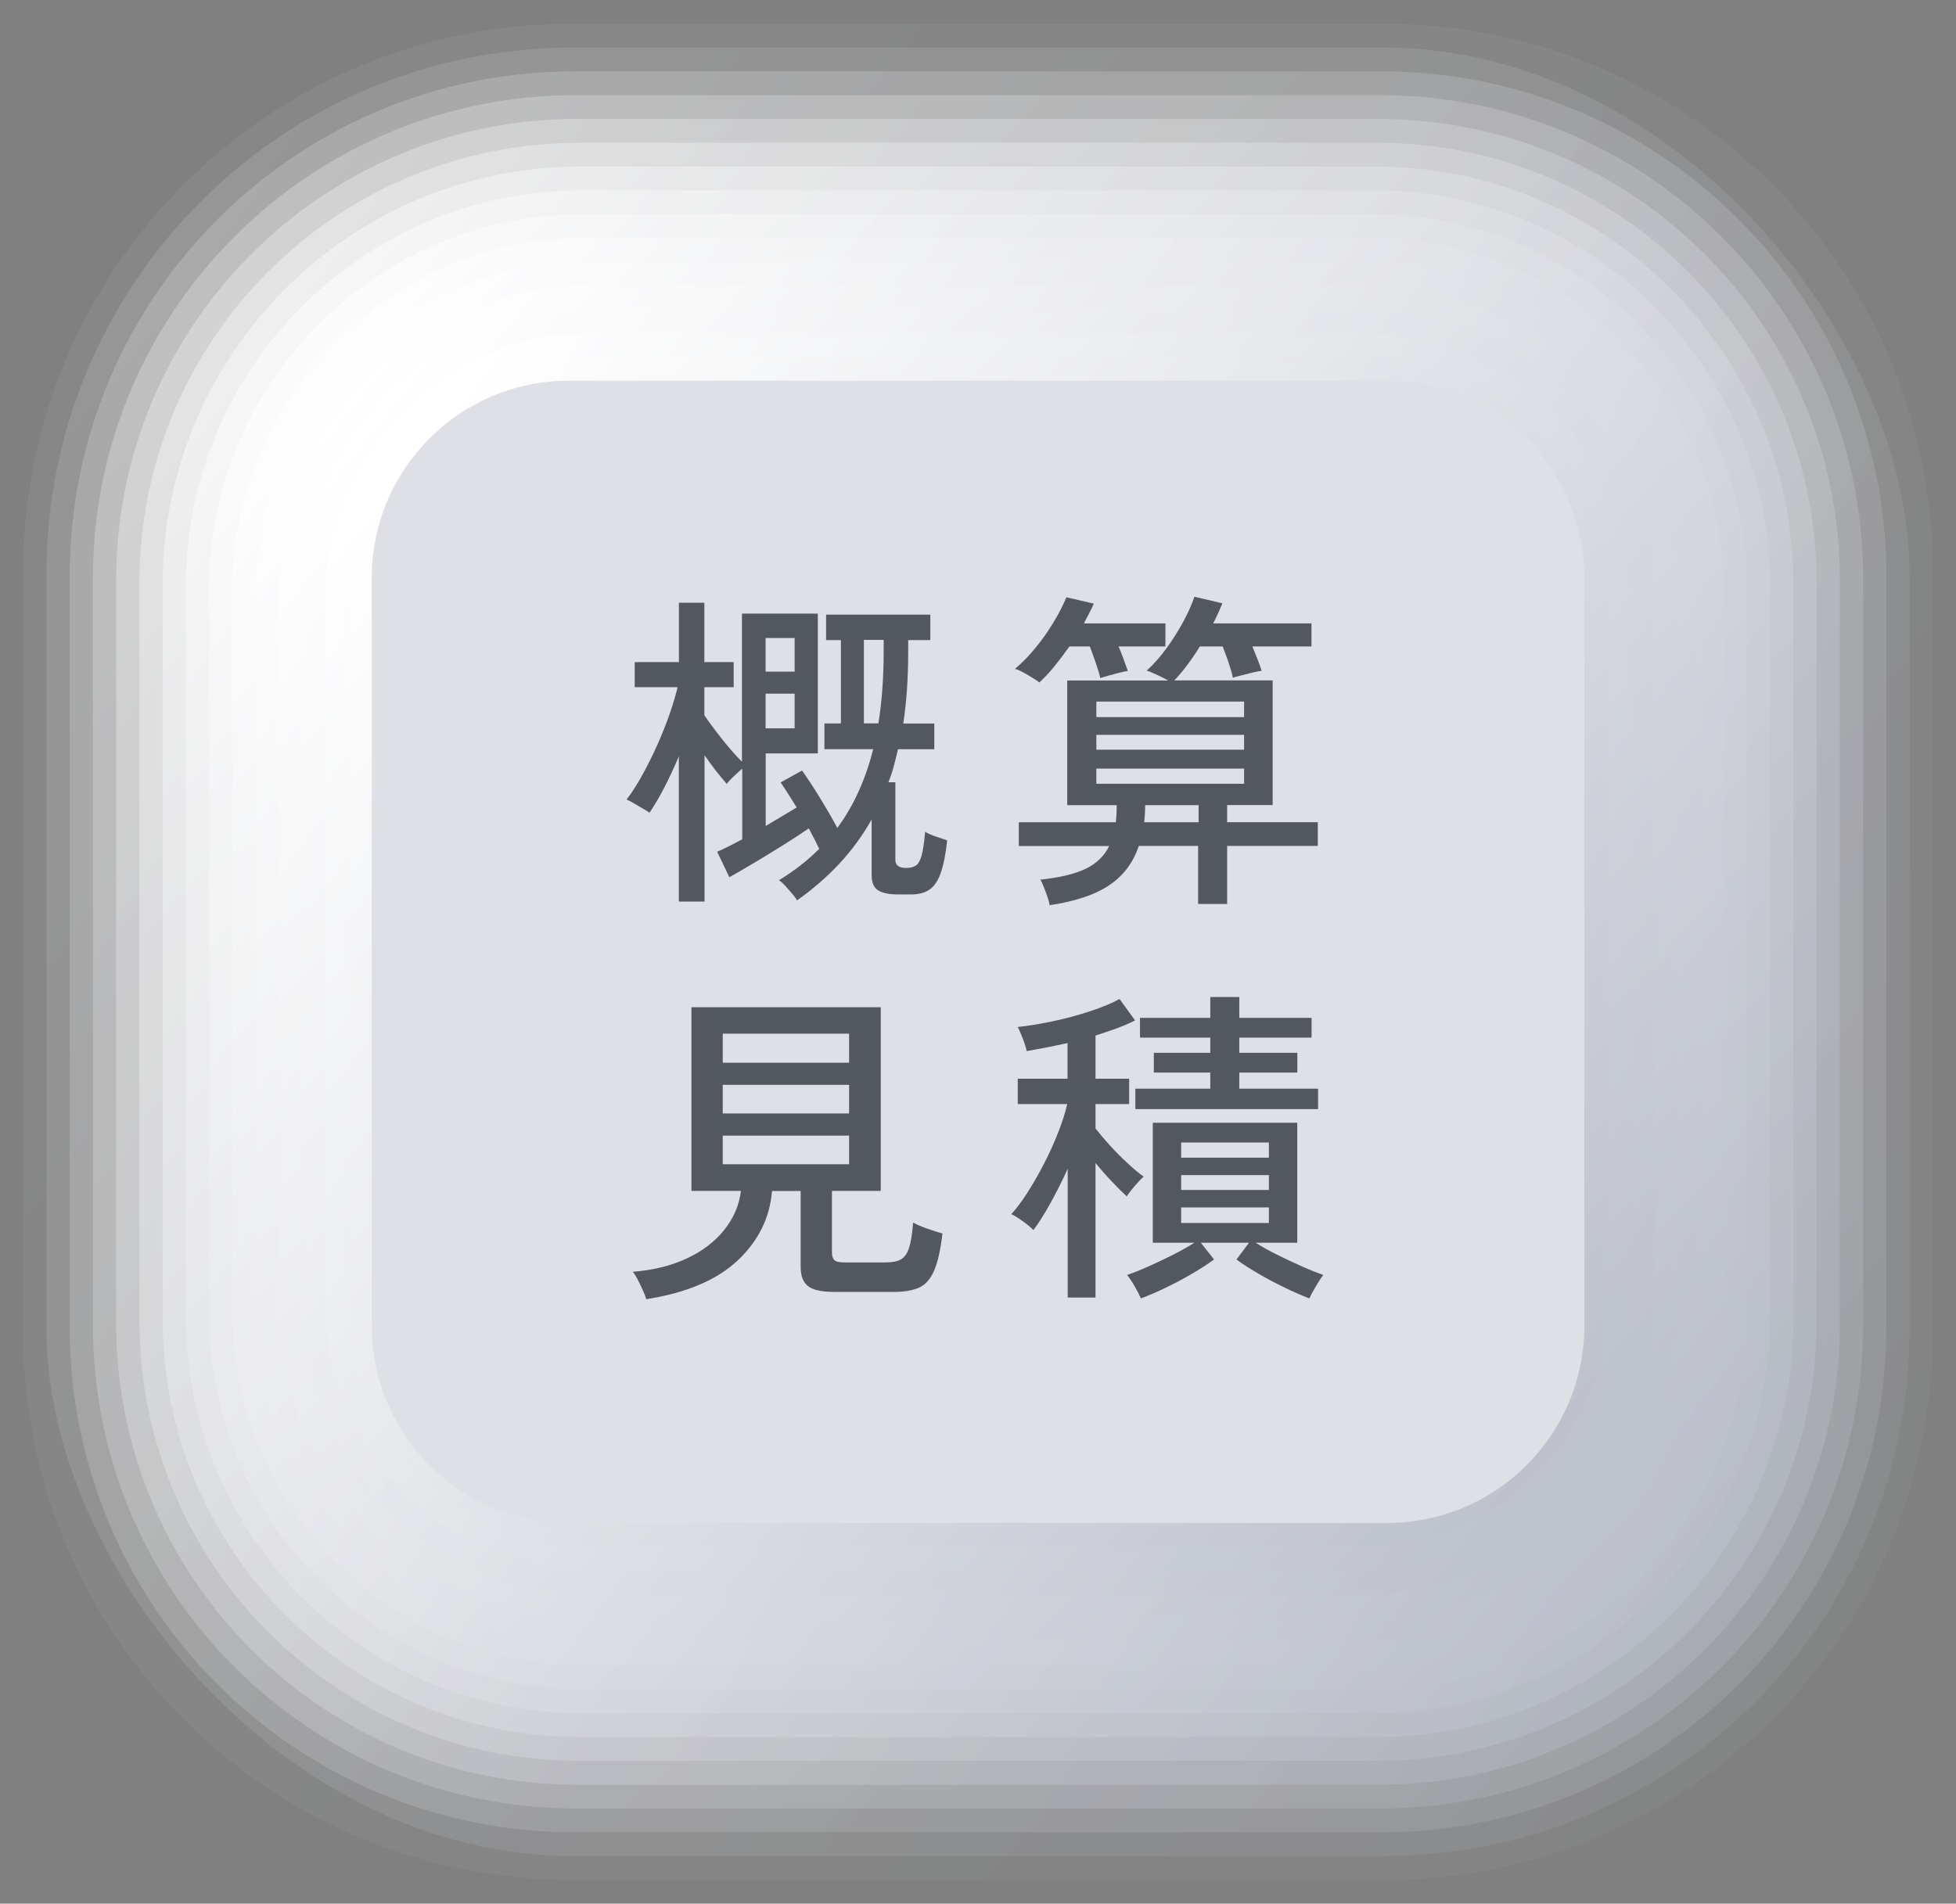
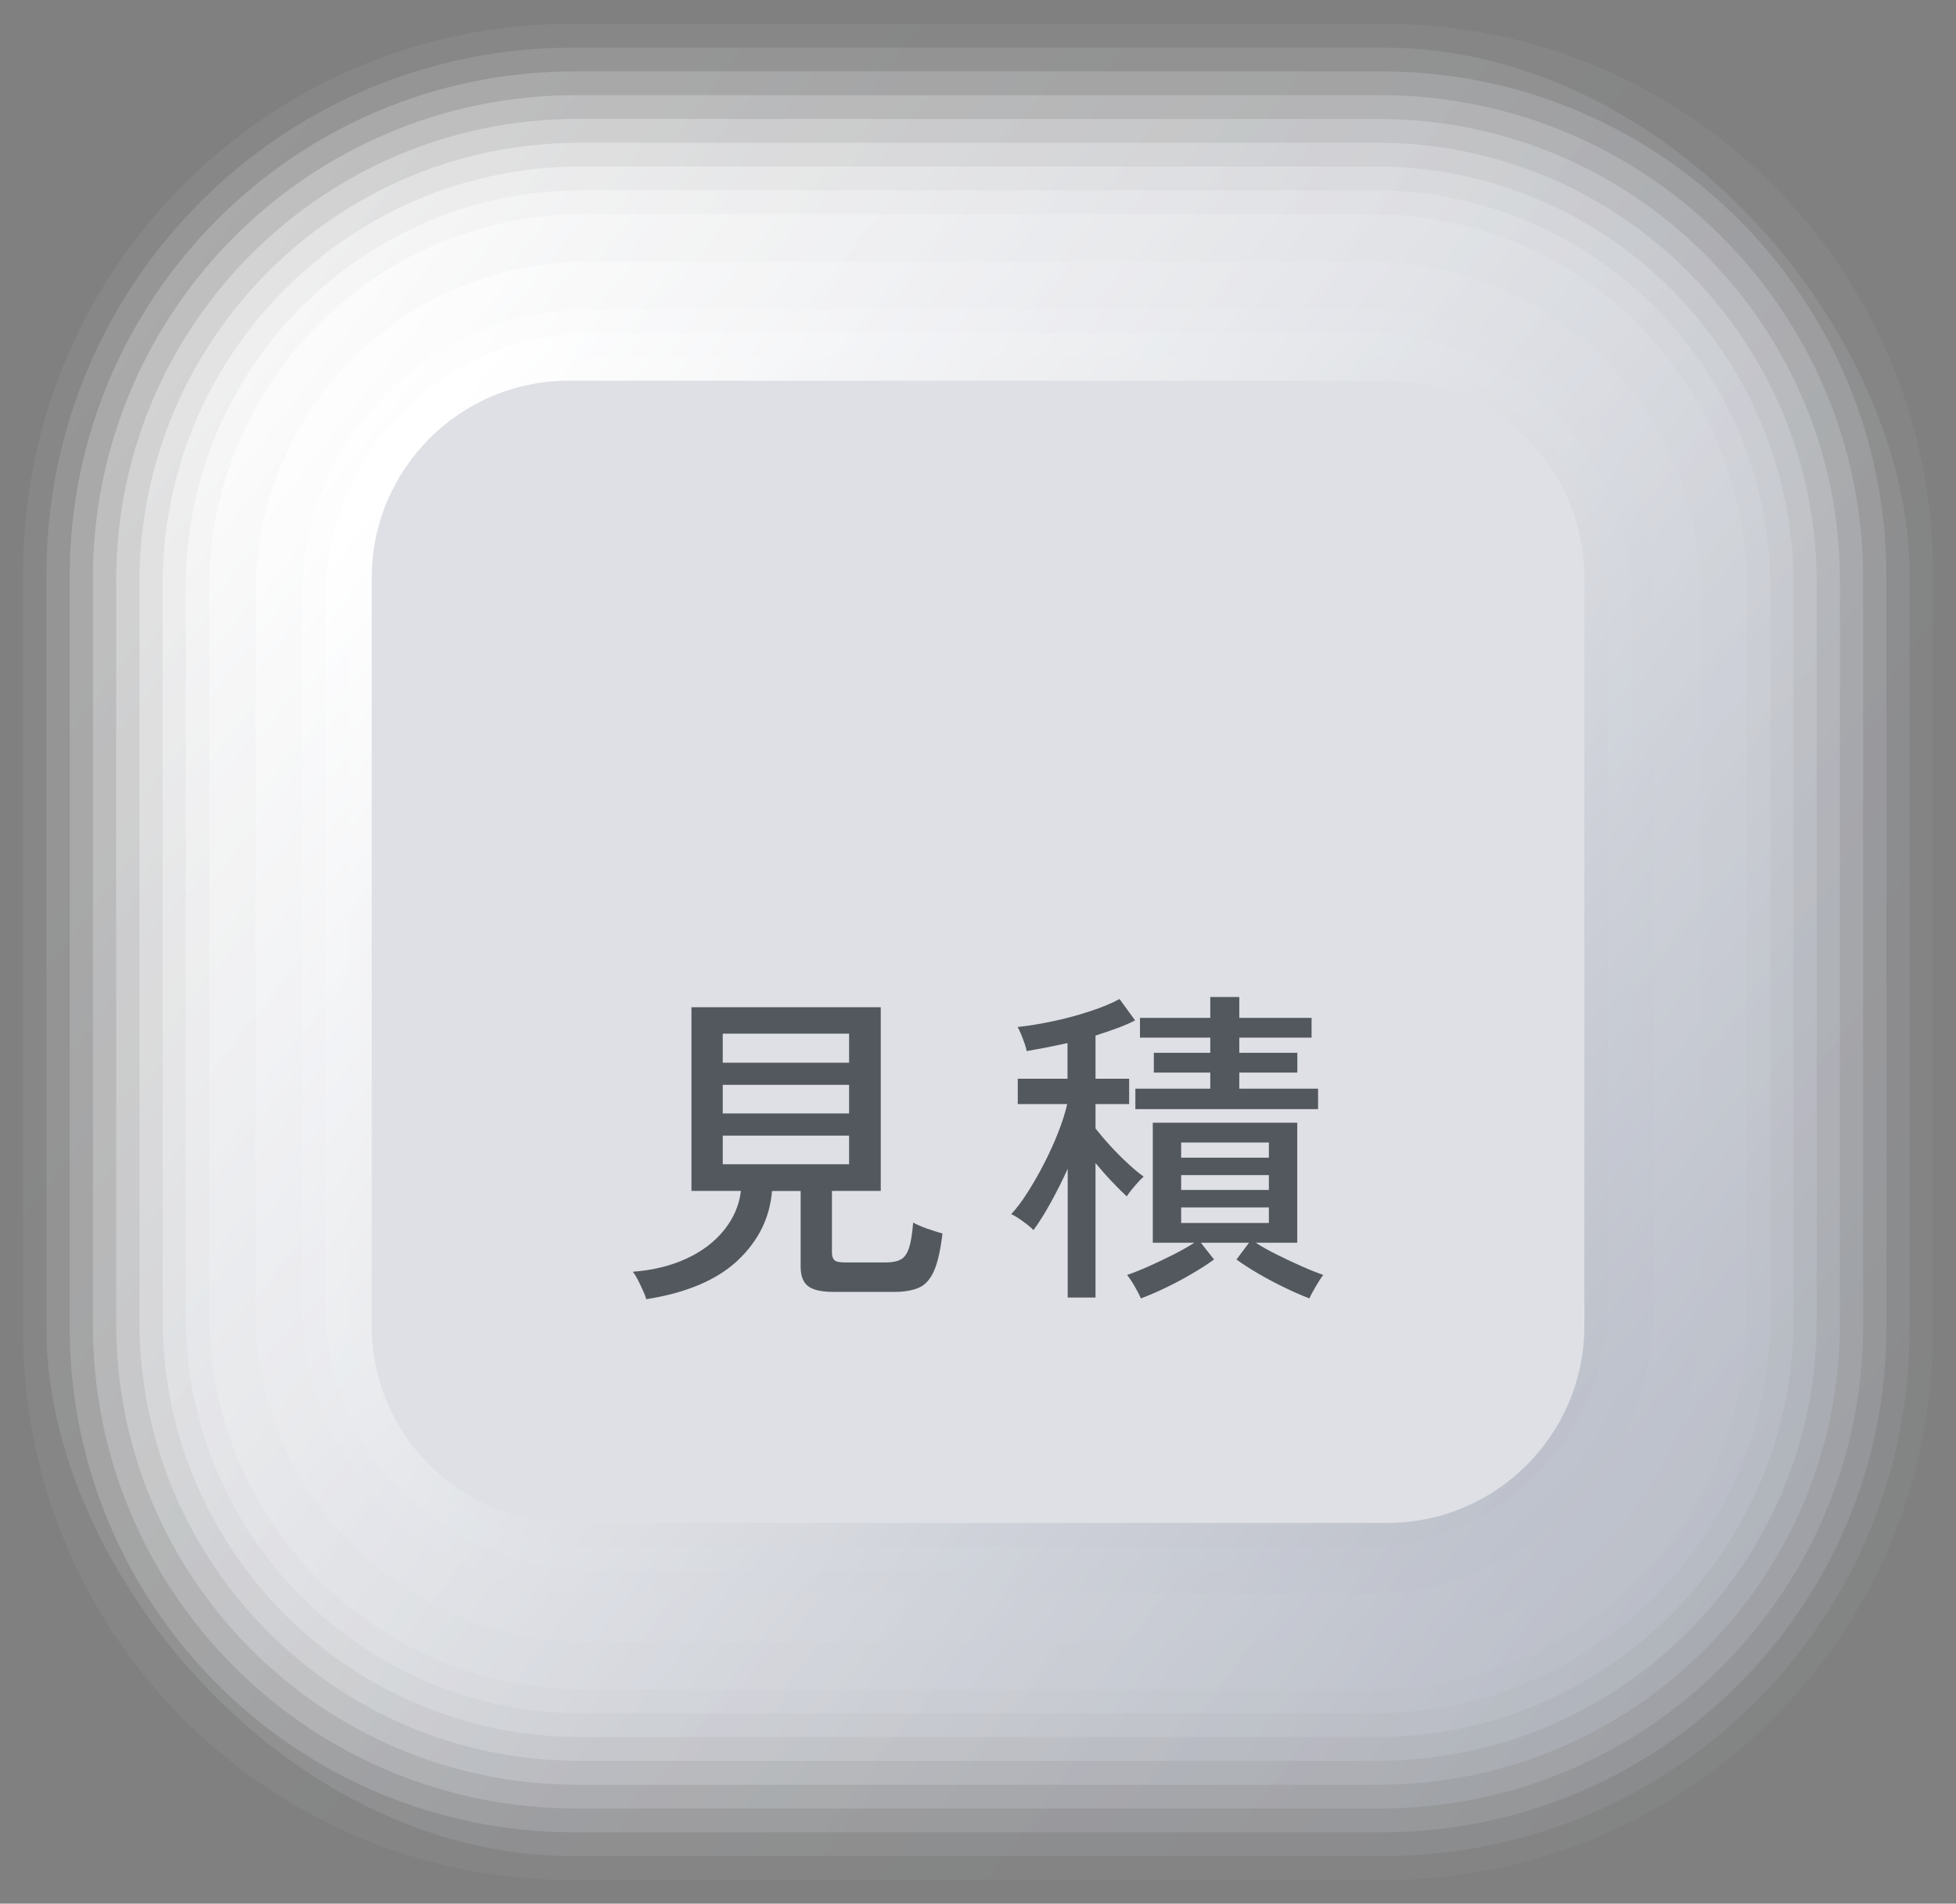
<svg xmlns="http://www.w3.org/2000/svg" id="_レイヤー_2" data-name="レイヤー 2" viewBox="0 0 207.58 202.06">
  <rect x="0" y="0" width="207.58" height="202.06" fill="#808080" stroke="none" />
  <defs>
    <style>
      .cls-1 {
        fill: url(#_名称未設定グラデーション_234);
        opacity: .56;
      }

      .cls-1, .cls-2, .cls-3, .cls-4, .cls-5, .cls-6, .cls-7, .cls-8, .cls-9, .cls-10, .cls-11, .cls-12, .cls-13, .cls-14, .cls-15, .cls-16, .cls-17, .cls-18, .cls-19 {
        stroke-width: 0px;
      }

      .cls-2 {
        fill: url(#_名称未設定グラデーション_238);
        opacity: .31;
      }

      .cls-3 {
        fill: url(#_名称未設定グラデーション_233);
        opacity: .62;
      }

      .cls-4 {
        fill: url(#_名称未設定グラデーション_242);
        opacity: .06;
      }

      .cls-5 {
        fill: url(#_名称未設定グラデーション_232);
        opacity: .69;
      }

      .cls-6 {
        fill: url(#linear-gradient);
        opacity: 0;
      }

      .cls-7 {
        fill: url(#_名称未設定グラデーション_241);
        opacity: .12;
      }

      .cls-8 {
        fill: url(#_名称未設定グラデーション_231);
        opacity: .75;
      }

      .cls-9 {
        fill: url(#_名称未設定グラデーション_237);
        opacity: .38;
      }

      .cls-10 {
        fill: url(#_名称未設定グラデーション_230);
        opacity: .81;
      }

      .cls-11 {
        fill: url(#_名称未設定グラデーション_240);
        opacity: .19;
      }

      .cls-12 {
        fill: url(#_名称未設定グラデーション_229);
        opacity: .88;
      }

      .cls-13 {
        fill: url(#_名称未設定グラデーション_236);
        opacity: .44;
      }

      .cls-14 {
        fill: url(#linear-gradient-2);
      }

      .cls-15 {
        fill: #53585f;
      }

      .cls-16 {
        fill: url(#_名称未設定グラデーション_228);
        opacity: .94;
      }

      .cls-17 {
        fill: #dee0e5;
      }

      .cls-18 {
        fill: url(#_名称未設定グラデーション_239);
        opacity: .25;
      }

      .cls-19 {
        fill: url(#_名称未設定グラデーション_235);
        opacity: .5;
      }
    </style>
    <linearGradient id="linear-gradient" x1="9.11" y1="30.21" x2="195.04" y2="169.28" gradientUnits="userSpaceOnUse">
      <stop offset="0" stop-color="#fff" />
      <stop offset=".47" stop-color="#e2e4e8" />
      <stop offset="1" stop-color="#bec2cc" />
    </linearGradient>
    <linearGradient id="_名称未設定グラデーション_242" data-name="名称未設定グラデーション 242" x1="11.34" y1="31.56" x2="193.06" y2="168.11" gradientUnits="userSpaceOnUse">
      <stop offset="0" stop-color="#fff" />
      <stop offset=".46" stop-color="#e3e4e9" />
      <stop offset="1" stop-color="#bec2cc" />
    </linearGradient>
    <linearGradient id="_名称未設定グラデーション_241" data-name="名称未設定グラデーション 241" x1="13.56" y1="32.92" x2="191.09" y2="166.93" gradientUnits="userSpaceOnUse">
      <stop offset="0" stop-color="#fff" />
      <stop offset=".45" stop-color="#e3e5e9" />
      <stop offset="1" stop-color="#bec2cc" />
    </linearGradient>
    <linearGradient id="_名称未設定グラデーション_240" data-name="名称未設定グラデーション 240" x1="15.77" y1="34.28" x2="189.11" y2="165.73" gradientUnits="userSpaceOnUse">
      <stop offset="0" stop-color="#fff" />
      <stop offset=".45" stop-color="#e4e6ea" />
      <stop offset="1" stop-color="#bec2cc" />
    </linearGradient>
    <linearGradient id="_名称未設定グラデーション_239" data-name="名称未設定グラデーション 239" x1="17.98" y1="35.66" x2="187.14" y2="164.52" gradientUnits="userSpaceOnUse">
      <stop offset="0" stop-color="#fff" />
      <stop offset=".44" stop-color="#e5e6ea" />
      <stop offset="1" stop-color="#bec2cc" />
    </linearGradient>
    <linearGradient id="_名称未設定グラデーション_238" data-name="名称未設定グラデーション 238" x1="20.17" y1="37.04" x2="185.16" y2="163.3" gradientUnits="userSpaceOnUse">
      <stop offset="0" stop-color="#fff" />
      <stop offset=".43" stop-color="#e5e7eb" />
      <stop offset="1" stop-color="#bec2cc" />
    </linearGradient>
    <linearGradient id="_名称未設定グラデーション_237" data-name="名称未設定グラデーション 237" x1="22.36" y1="38.43" x2="183.19" y2="162.07" gradientUnits="userSpaceOnUse">
      <stop offset="0" stop-color="#fff" />
      <stop offset=".42" stop-color="#e6e7eb" />
      <stop offset="1" stop-color="#bec2cc" />
    </linearGradient>
    <linearGradient id="_名称未設定グラデーション_236" data-name="名称未設定グラデーション 236" x1="24.54" y1="39.83" x2="181.21" y2="160.82" gradientUnits="userSpaceOnUse">
      <stop offset="0" stop-color="#fff" />
      <stop offset=".41" stop-color="#e6e8eb" />
      <stop offset="1" stop-color="#bec2cc" />
    </linearGradient>
    <linearGradient id="_名称未設定グラデーション_235" data-name="名称未設定グラデーション 235" x1="26.72" y1="41.24" x2="179.24" y2="159.56" gradientUnits="userSpaceOnUse">
      <stop offset="0" stop-color="#fff" />
      <stop offset=".41" stop-color="#e7e8ec" />
      <stop offset="1" stop-color="#bec2cc" />
    </linearGradient>
    <linearGradient id="_名称未設定グラデーション_234" data-name="名称未設定グラデーション 234" x1="28.88" y1="42.65" x2="177.26" y2="158.29" gradientUnits="userSpaceOnUse">
      <stop offset="0" stop-color="#fff" />
      <stop offset=".4" stop-color="#e7e9ec" />
      <stop offset="1" stop-color="#bec2cc" />
    </linearGradient>
    <linearGradient id="_名称未設定グラデーション_233" data-name="名称未設定グラデーション 233" x1="31.03" y1="44.07" x2="175.29" y2="157" gradientUnits="userSpaceOnUse">
      <stop offset="0" stop-color="#fff" />
      <stop offset=".4" stop-color="#e8e9ed" />
      <stop offset="1" stop-color="#bec2cc" />
    </linearGradient>
    <linearGradient id="_名称未設定グラデーション_232" data-name="名称未設定グラデーション 232" x1="33.18" y1="45.5" x2="173.32" y2="155.7" gradientUnits="userSpaceOnUse">
      <stop offset="0" stop-color="#fff" />
      <stop offset=".39" stop-color="#e8e9ed" />
      <stop offset="1" stop-color="#bec2cc" />
    </linearGradient>
    <linearGradient id="_名称未設定グラデーション_231" data-name="名称未設定グラデーション 231" x1="35.32" y1="46.94" x2="171.34" y2="154.39" gradientUnits="userSpaceOnUse">
      <stop offset="0" stop-color="#fff" />
      <stop offset=".38" stop-color="#e9eaed" />
      <stop offset="1" stop-color="#bec2cc" />
    </linearGradient>
    <linearGradient id="_名称未設定グラデーション_230" data-name="名称未設定グラデーション 230" x1="37.45" y1="48.38" x2="169.37" y2="153.07" gradientUnits="userSpaceOnUse">
      <stop offset="0" stop-color="#fff" />
      <stop offset=".38" stop-color="#e9eaee" />
      <stop offset="1" stop-color="#bec2cc" />
    </linearGradient>
    <linearGradient id="_名称未設定グラデーション_229" data-name="名称未設定グラデーション 229" x1="39.57" y1="49.83" x2="167.4" y2="151.73" gradientUnits="userSpaceOnUse">
      <stop offset="0" stop-color="#fff" />
      <stop offset=".37" stop-color="#e9ebee" />
      <stop offset="1" stop-color="#bec2cc" />
    </linearGradient>
    <linearGradient id="_名称未設定グラデーション_228" data-name="名称未設定グラデーション 228" x1="41.68" y1="51.29" x2="165.42" y2="150.38" gradientUnits="userSpaceOnUse">
      <stop offset="0" stop-color="#fff" />
      <stop offset=".37" stop-color="#eaebee" />
      <stop offset="1" stop-color="#bec2cc" />
    </linearGradient>
    <linearGradient id="linear-gradient-2" x1="43.78" y1="52.76" x2="163.45" y2="149.02" gradientUnits="userSpaceOnUse">
      <stop offset="0" stop-color="#fff" />
      <stop offset=".36" stop-color="#eaebee" />
      <stop offset="1" stop-color="#bec2cc" />
    </linearGradient>
  </defs>
  <g id="design">
    <g>
      <g>
        <g>
          <rect class="cls-6" y="0" width="207.58" height="202.06" rx="60.46" ry="60.46" />
          <path class="cls-4" d="M60.62,2.53h86.34c32.1,0,58.16,26.06,58.16,58.16v80.7c0,32.1-26.06,58.16-58.16,58.16H60.62c-32.1,0-58.16-26.06-58.16-58.16V60.68C2.47,28.58,28.52,2.53,60.62,2.53Z" />
          <rect class="cls-7" x="4.93" y="5.05" width="197.72" height="191.96" rx="55.85" ry="55.85" />
          <path class="cls-11" d="M60.95,7.58h85.69c29.56,0,53.55,24,53.55,53.55v79.81c0,29.56-24,53.55-53.55,53.55H60.95c-29.56,0-53.55-24-53.55-53.55V61.13C7.4,31.57,31.39,7.58,60.95,7.58Z" />
          <path class="cls-18" d="M61.11,10.1h85.36c28.28,0,51.25,22.96,51.25,51.25v79.36c0,28.28-22.96,51.25-51.25,51.25H61.11c-28.29,0-51.25-22.96-51.25-51.25V61.35c0-28.28,22.96-51.25,51.25-51.25Z" />
          <path class="cls-2" d="M61.27,12.63h85.04c27.01,0,48.95,21.93,48.95,48.95v78.91c0,27.01-21.93,48.95-48.95,48.95H61.28c-27.01,0-48.95-21.93-48.95-48.95V61.57c0-27.01,21.93-48.95,48.95-48.95Z" />
          <path class="cls-9" d="M61.44,15.15h84.71c25.74,0,46.64,20.9,46.64,46.64v78.47c0,25.74-20.9,46.64-46.64,46.64H61.44c-25.74,0-46.64-20.9-46.64-46.64V61.8c0-25.74,20.9-46.64,46.64-46.64Z" />
          <path class="cls-13" d="M61.6,17.68h84.39c24.47,0,44.34,19.87,44.34,44.34v78.02c0,24.47-19.87,44.34-44.34,44.34H61.6c-24.47,0-44.34-19.87-44.34-44.34V62.02c0-24.47,19.87-44.34,44.34-44.34Z" />
          <path class="cls-19" d="M61.76,20.2h84.06c23.2,0,42.04,18.84,42.04,42.04v77.58c0,23.2-18.84,42.04-42.04,42.04H61.76c-23.2,0-42.04-18.84-42.04-42.04V62.24c0-23.2,18.84-42.04,42.04-42.04Z" />
          <path class="cls-1" d="M61.93,22.73h83.73c21.93,0,39.73,17.8,39.73,39.73v77.13c0,21.93-17.8,39.74-39.74,39.74H61.93c-21.93,0-39.74-17.81-39.74-39.74V62.47c0-21.93,17.8-39.73,39.73-39.73Z" />
-           <path class="cls-3" d="M62.09,25.26h83.41c20.66,0,37.43,16.77,37.43,37.43v76.68c0,20.66-16.77,37.43-37.43,37.43H62.09c-20.66,0-37.44-16.77-37.44-37.44V62.69c0-20.66,16.77-37.43,37.43-37.43Z" />
          <path class="cls-5" d="M62.25,27.78h83.08c19.39,0,35.13,15.74,35.13,35.13v76.24c0,19.39-15.74,35.13-35.13,35.13H62.25c-19.39,0-35.13-15.74-35.13-35.13V62.91c0-19.39,15.74-35.13,35.13-35.13Z" />
-           <path class="cls-8" d="M62.41,30.31h82.76c18.12,0,32.83,14.71,32.83,32.83v75.79c0,18.12-14.71,32.83-32.83,32.83H62.42c-18.12,0-32.83-14.71-32.83-32.83V63.13c0-18.12,14.71-32.83,32.83-32.83Z" />
          <path class="cls-10" d="M62.58,32.83h82.43c16.85,0,30.52,13.68,30.52,30.52v75.35c0,16.85-13.68,30.52-30.52,30.52H62.58c-16.85,0-30.53-13.68-30.53-30.53V63.36c0-16.85,13.68-30.53,30.53-30.53Z" />
          <path class="cls-12" d="M144.84,166.7H62.74c-15.59,0-28.22-12.63-28.22-28.22V63.58c0-15.59,12.64-28.22,28.22-28.22h82.1c15.59,0,28.23,12.64,28.23,28.22v74.9c0,15.59-12.63,28.22-28.23,28.22Z" />
          <path class="cls-16" d="M144.68,164.18H62.9c-14.31,0-25.92-11.6-25.92-25.92V63.8c0-14.31,11.61-25.92,25.92-25.92h81.78c14.32,0,25.92,11.61,25.92,25.92v74.46c0,14.32-11.6,25.92-25.92,25.92Z" />
          <path class="cls-14" d="M144.52,161.65H63.07c-13.04,0-23.62-10.57-23.62-23.62v-74.01c0-13.04,10.57-23.62,23.62-23.62h81.45c13.05,0,23.62,10.57,23.62,23.62v74.01c0,13.05-10.57,23.62-23.62,23.62Z" />
        </g>
        <path class="cls-17" d="M60.37,40.41h86.85c11.55,0,20.92,9.38,20.92,20.92v79.4c0,11.55-9.37,20.92-20.92,20.92H60.37c-11.55,0-20.92-9.37-20.92-20.92V61.33c0-11.55,9.37-20.92,20.92-20.92Z" />
      </g>
      <g>
-         <path class="cls-15" d="M72.04,95.68v-15.4c-.47,1.12-.97,2.2-1.5,3.24-.54,1.04-1.07,1.95-1.61,2.75-.16-.12-.41-.27-.73-.46-.33-.19-.65-.37-.96-.56-.31-.19-.57-.31-.75-.38.56-.72,1.12-1.59,1.68-2.61.56-1.02,1.09-2.08,1.59-3.2.5-1.12.94-2.22,1.31-3.29.37-1.07.65-2.02.84-2.83h-4.55v-2.66h4.69v-6.3h2.7v6.3h3.11v2.66h-3.11v2.98c.49.72,1.11,1.56,1.85,2.5.75.94,1.46,1.76,2.14,2.43v-15.72h8.05v14.84h-5.53v7.7c.63-.37,1.23-.73,1.8-1.07.57-.34,1.07-.64,1.49-.89-.3-.49-.6-.96-.89-1.42-.29-.46-.57-.87-.82-1.24l2.28-1.26c.61.86,1.25,1.84,1.92,2.94.68,1.1,1.28,2.15,1.82,3.15.89-1.21,1.65-2.51,2.27-3.9.63-1.39,1.14-2.88,1.54-4.46h-5.18v-2.73h1.75v-8.85h-1.57v-2.7h11.06v2.7h-2.35v1.26c0,2.75-.17,5.29-.52,7.6h3.29v2.73h-3.85c-.14.61-.29,1.21-.45,1.8-.16.6-.35,1.16-.56,1.7h.73v8.26c0,.56.39.84,1.16.84.42,0,.76-.09,1.02-.26.26-.17.46-.54.61-1.08.15-.55.27-1.38.37-2.5.26.16.62.33,1.1.49.48.16.89.3,1.24.42-.16,1.49-.4,2.66-.7,3.5-.3.84-.71,1.42-1.21,1.75-.5.33-1.14.49-1.91.49h-1.4c-.96,0-1.66-.15-2.12-.44-.46-.29-.68-.83-.68-1.63v-5.88c-.98,1.73-2.13,3.3-3.45,4.71-1.32,1.41-2.81,2.7-4.46,3.87-.07-.14-.23-.36-.47-.65-.25-.29-.5-.58-.77-.88-.27-.29-.5-.5-.68-.61,1.61-.98,3.03-2.09,4.27-3.33-.16-.33-.34-.68-.52-1.05-.19-.37-.39-.75-.59-1.12-.68.47-1.53,1.03-2.57,1.68-1.04.65-2.08,1.29-3.13,1.92s-1.96,1.15-2.73,1.58l-1.29-2.7c.33-.14.72-.33,1.19-.56.47-.23.96-.49,1.47-.77v-7.49c-.3.26-.62.54-.95.86-.33.31-.56.57-.7.75-.35-.4-.73-.86-1.14-1.38-.41-.52-.81-1.08-1.21-1.66v15.54h-2.7ZM81.25,71.29h3.08v-3.57h-3.08v3.57ZM81.25,77.31h3.08v-3.68h-3.08v3.68ZM91.68,76.78h1.54c.19-1.17.33-2.39.42-3.66.09-1.27.14-2.58.14-3.94v-1.26h-2.1v8.85Z" />
-         <path class="cls-15" d="M110.3,72.44c-.14-.12-.38-.28-.72-.49-.34-.21-.68-.41-1.03-.6-.35-.19-.63-.3-.84-.35.75-.63,1.47-1.37,2.17-2.22.7-.85,1.34-1.75,1.91-2.7.57-.94,1.03-1.84,1.38-2.68l2.91.67c-.14.33-.3.67-.49,1.02-.19.35-.37.71-.56,1.08h8.65v2.45h-4.97c.19.44.37.9.54,1.37.17.47.32.88.44,1.23-.21.02-.51.09-.91.19-.4.1-.78.21-1.16.31-.37.1-.65.19-.84.26-.12-.47-.28-1-.49-1.61-.21-.61-.42-1.19-.63-1.75h-2.17c-.51.72-1.04,1.42-1.57,2.08-.54.67-1.07,1.24-1.61,1.73ZM111.39,96.1c-.02-.21-.09-.49-.21-.84-.12-.35-.24-.71-.39-1.07-.14-.36-.27-.64-.39-.82,2.05-.21,3.66-.6,4.81-1.15,1.16-.56,1.99-1.37,2.5-2.42h-9.59v-2.52h10.29c.07-.56.1-1.17.1-1.82h-5.25v-13.23h10.71c-.33-.19-.73-.39-1.21-.61-.48-.22-.83-.37-1.07-.44.72-.65,1.41-1.42,2.06-2.31.65-.89,1.24-1.81,1.77-2.78.53-.97.94-1.88,1.24-2.75l2.97.7c-.14.33-.29.67-.45,1.03-.16.36-.34.73-.53,1.1h10.43v2.45h-6.27c.19.47.37.93.56,1.4.19.47.33.86.42,1.19-.26.02-.59.09-1,.19-.41.1-.8.2-1.19.3-.39.09-.67.17-.86.25-.09-.47-.25-1.01-.46-1.63s-.42-1.18-.63-1.7h-2.42c-.86,1.4-1.76,2.6-2.7,3.6h10.43v13.23h-4.83v1.82h9.62v2.52h-9.62v6.16h-3.08v-6.16h-6.3c-.58,1.77-1.63,3.17-3.15,4.18-1.52,1.02-3.64,1.72-6.37,2.12ZM116.35,76.12h15.68v-1.65h-15.68v1.65ZM116.35,79.58h15.68v-1.58h-15.68v1.58ZM116.35,83.19h15.68v-1.61h-15.68v1.61ZM121.43,87.28h5.77v-1.82h-5.67c0,.61-.04,1.21-.1,1.82Z" />
        <path class="cls-15" d="M68.58,137.89c-.07-.26-.19-.58-.37-.96-.17-.39-.36-.76-.54-1.12-.19-.36-.36-.64-.52-.82,2.15-.16,4.05-.63,5.71-1.4,1.66-.77,2.99-1.78,3.99-3.03,1-1.25,1.6-2.63,1.78-4.15h-5.25v-19.5h20.09v19.5h-5.18v6.54c0,.37.09.64.26.81.17.16.54.24,1.1.24h4.38c.65,0,1.17-.1,1.56-.31s.68-.62.88-1.22c.2-.61.34-1.51.44-2.7.37.21.88.43,1.5.65.63.22,1.17.39,1.61.51-.21,1.77-.51,3.1-.91,3.99-.4.89-.93,1.48-1.61,1.77-.68.29-1.55.44-2.62.44h-6.37c-1.31,0-2.22-.2-2.75-.61-.53-.41-.79-1.09-.79-2.05v-8.05h-3.04c-.23,2.85-1.45,5.3-3.64,7.37-2.19,2.06-5.42,3.44-9.69,4.11ZM76.7,112.8h13.41v-3.08h-13.41v3.08ZM76.7,118.19h13.41v-3.04h-13.41v3.04ZM76.7,123.58h13.41v-3.04h-13.41v3.04Z" />
        <path class="cls-15" d="M113.31,137.75v-13.69c-.58,1.28-1.2,2.5-1.84,3.66-.64,1.15-1.24,2.11-1.8,2.85-.14-.16-.36-.36-.67-.6-.3-.23-.61-.46-.93-.67s-.57-.35-.75-.42c.56-.61,1.14-1.38,1.73-2.31.59-.93,1.18-1.95,1.75-3.06.57-1.11,1.07-2.21,1.5-3.31.43-1.1.75-2.1.96-3.01h-5.25v-2.69h5.28v-3.78c-.75.16-1.49.31-2.22.46-.74.14-1.44.27-2.12.39-.02-.19-.09-.45-.21-.79-.12-.34-.24-.68-.39-1.02-.14-.34-.26-.59-.35-.75,1.12-.12,2.37-.32,3.74-.61,1.38-.29,2.7-.65,3.97-1.07,1.27-.42,2.3-.85,3.1-1.29l1.65,2.27c-.58.3-1.23.58-1.94.84-.71.26-1.46.51-2.26.77v4.58h3.57v2.69h-3.57v2.59c.4.51.9,1.11,1.52,1.79.62.68,1.25,1.32,1.91,1.92.65.61,1.21,1.07,1.68,1.4-.14.12-.33.31-.58.58-.25.27-.48.55-.72.84-.23.29-.4.52-.49.68-.44-.4-.97-.92-1.57-1.56-.61-.64-1.19-1.3-1.75-1.98v14.28h-2.98ZM121.08,137.82c-.14-.33-.36-.75-.65-1.26-.29-.51-.57-.92-.82-1.23.63-.21,1.38-.51,2.24-.89.86-.38,1.73-.8,2.61-1.24.88-.44,1.64-.88,2.29-1.29h-4.41v-12.74h15.33v12.74h-4.41c.65.42,1.42.85,2.31,1.29.89.44,1.77.86,2.64,1.24.88.39,1.62.68,2.22.89-.23.3-.5.71-.8,1.23-.3.51-.53.93-.67,1.26-.79-.3-1.66-.68-2.61-1.14-.95-.46-1.87-.94-2.77-1.47-.9-.52-1.69-1.03-2.36-1.52l1.33-1.78h-5.11l1.4,1.78c-.68.49-1.46,1-2.36,1.52-.9.53-1.82,1.02-2.76,1.47-.95.46-1.83.83-2.64,1.14ZM120.49,117.73v-2.17h7.95v-1.71h-5.99v-2.1h5.99v-1.61h-7.46v-2.1h7.46v-2.21h3.08v2.21h7.67v2.1h-7.67v1.61h6.16v2.1h-6.16v1.71h8.36v2.17h-19.39ZM125.35,122.88h9.31v-1.61h-9.31v1.61ZM125.35,126.31h9.31v-1.58h-9.31v1.58ZM125.35,129.81h9.31v-1.65h-9.31v1.65Z" />
      </g>
    </g>
  </g>
</svg>